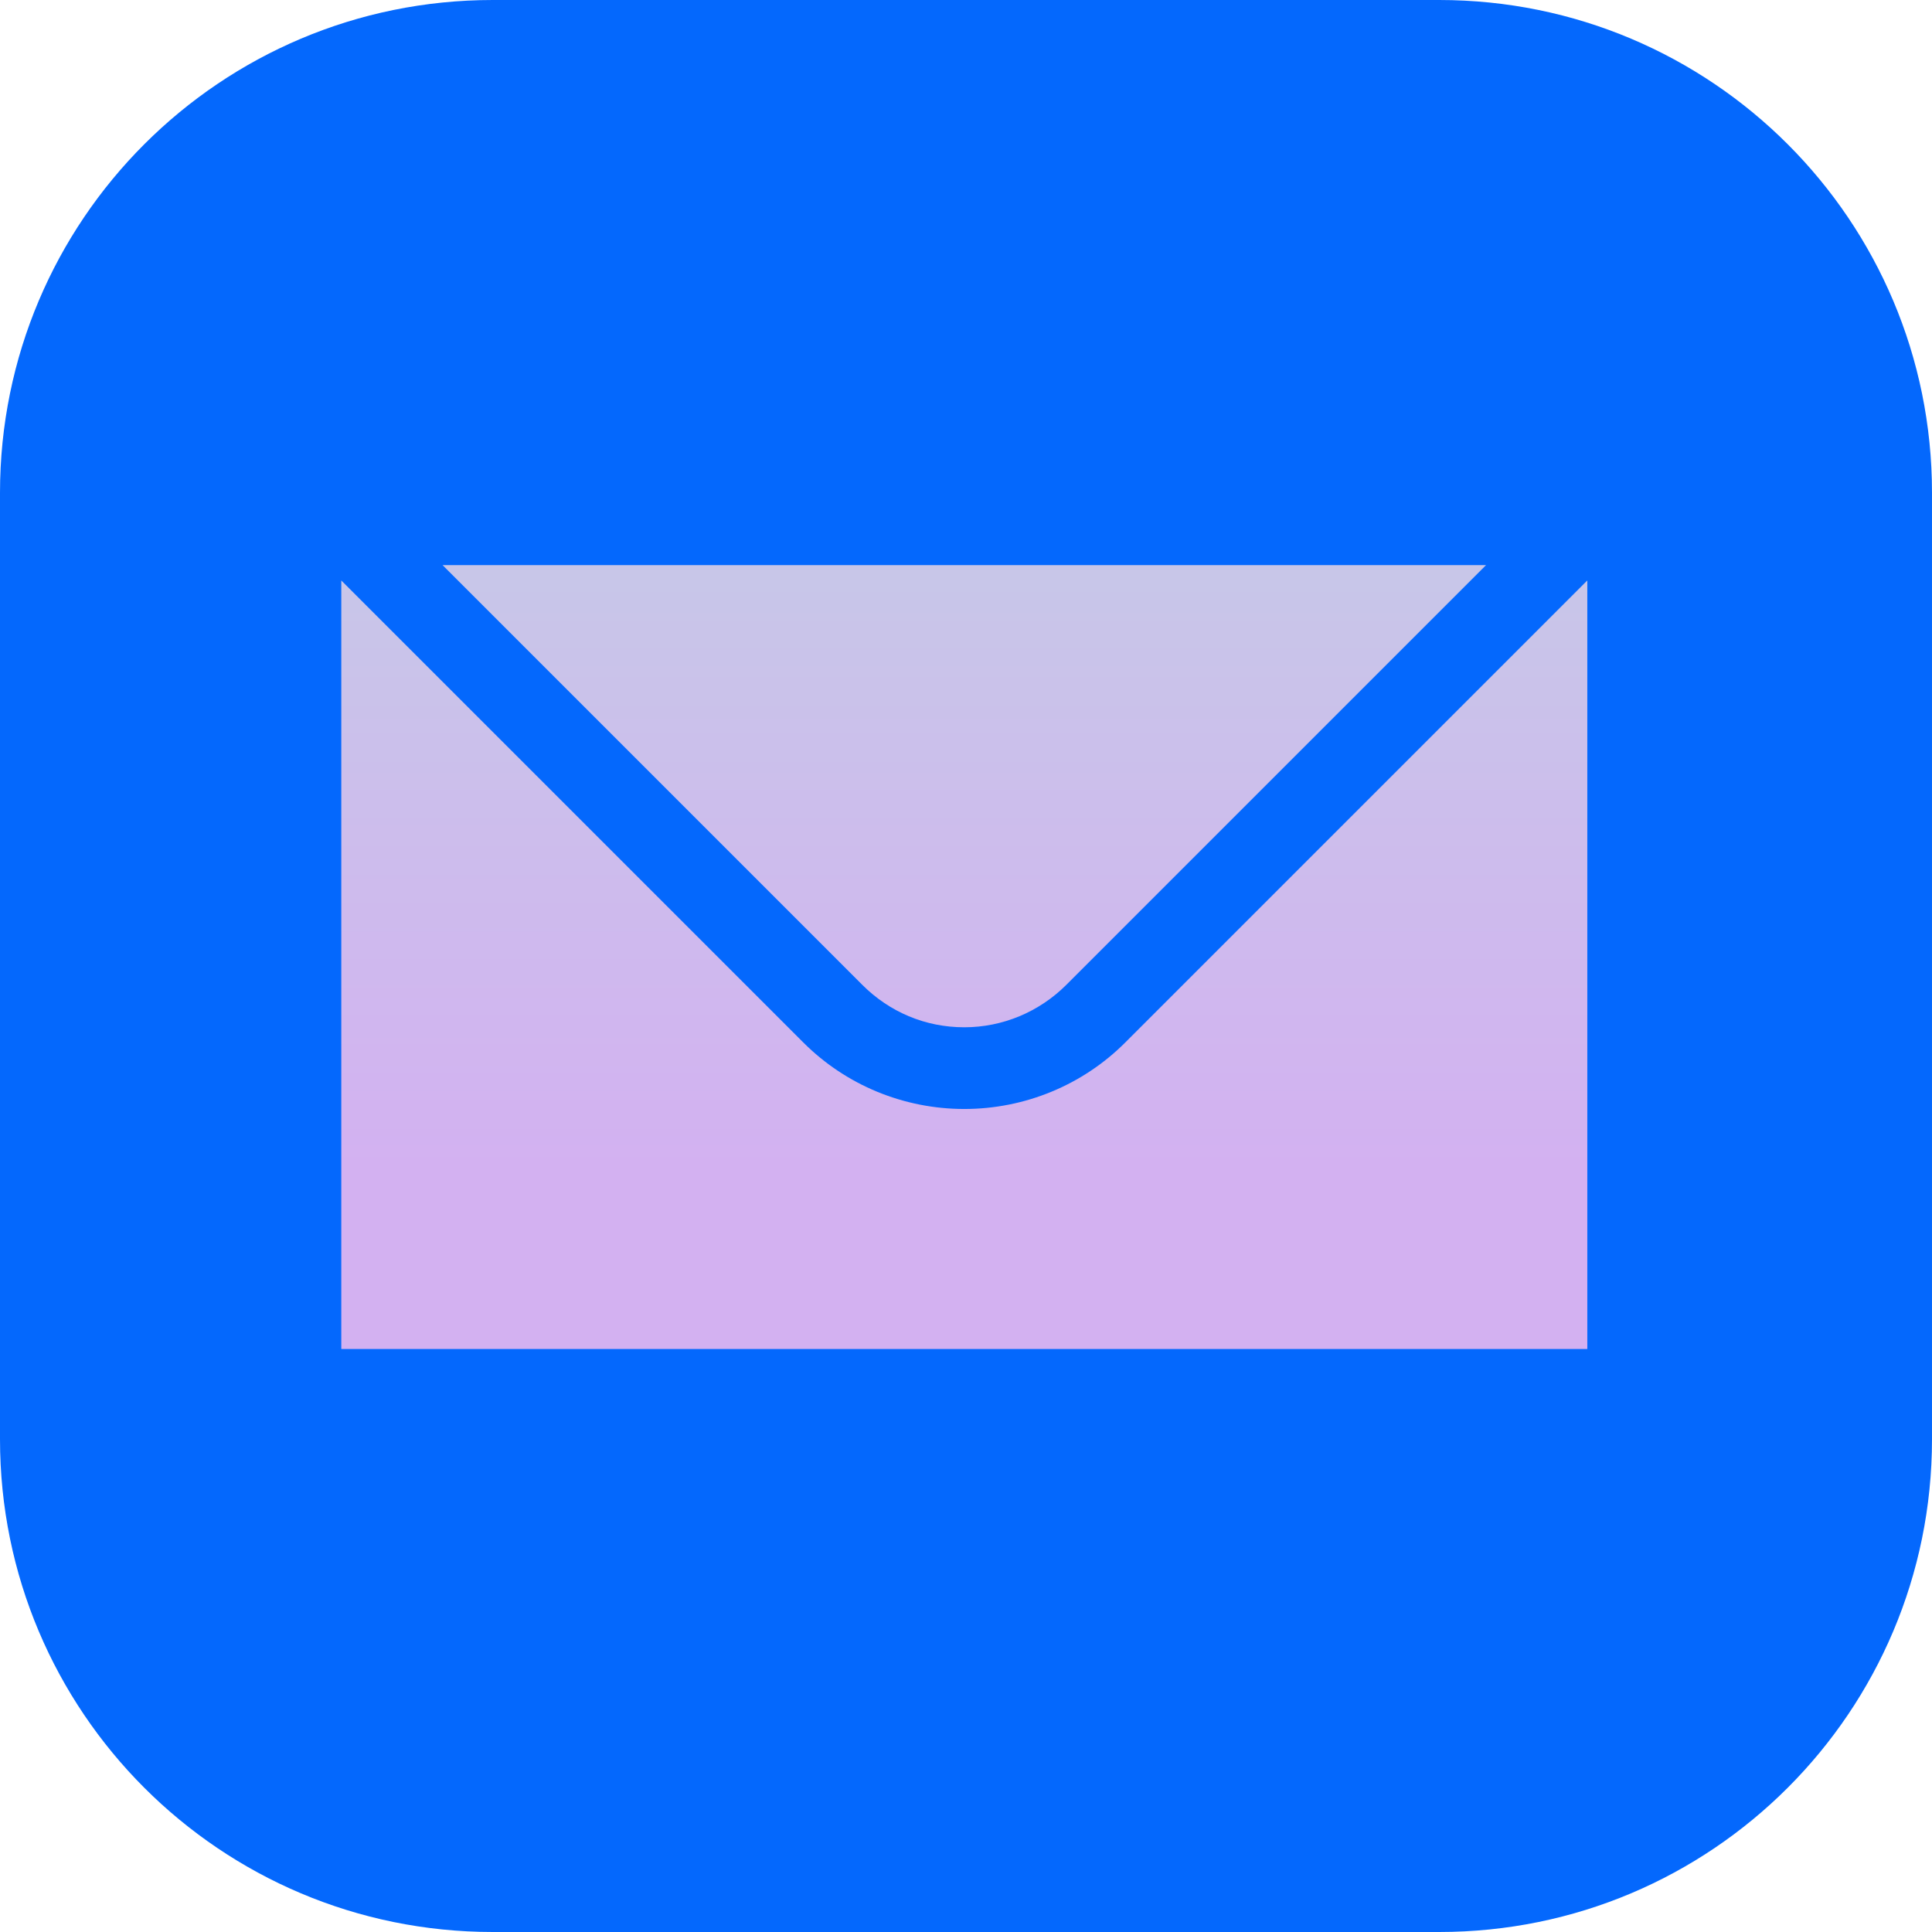
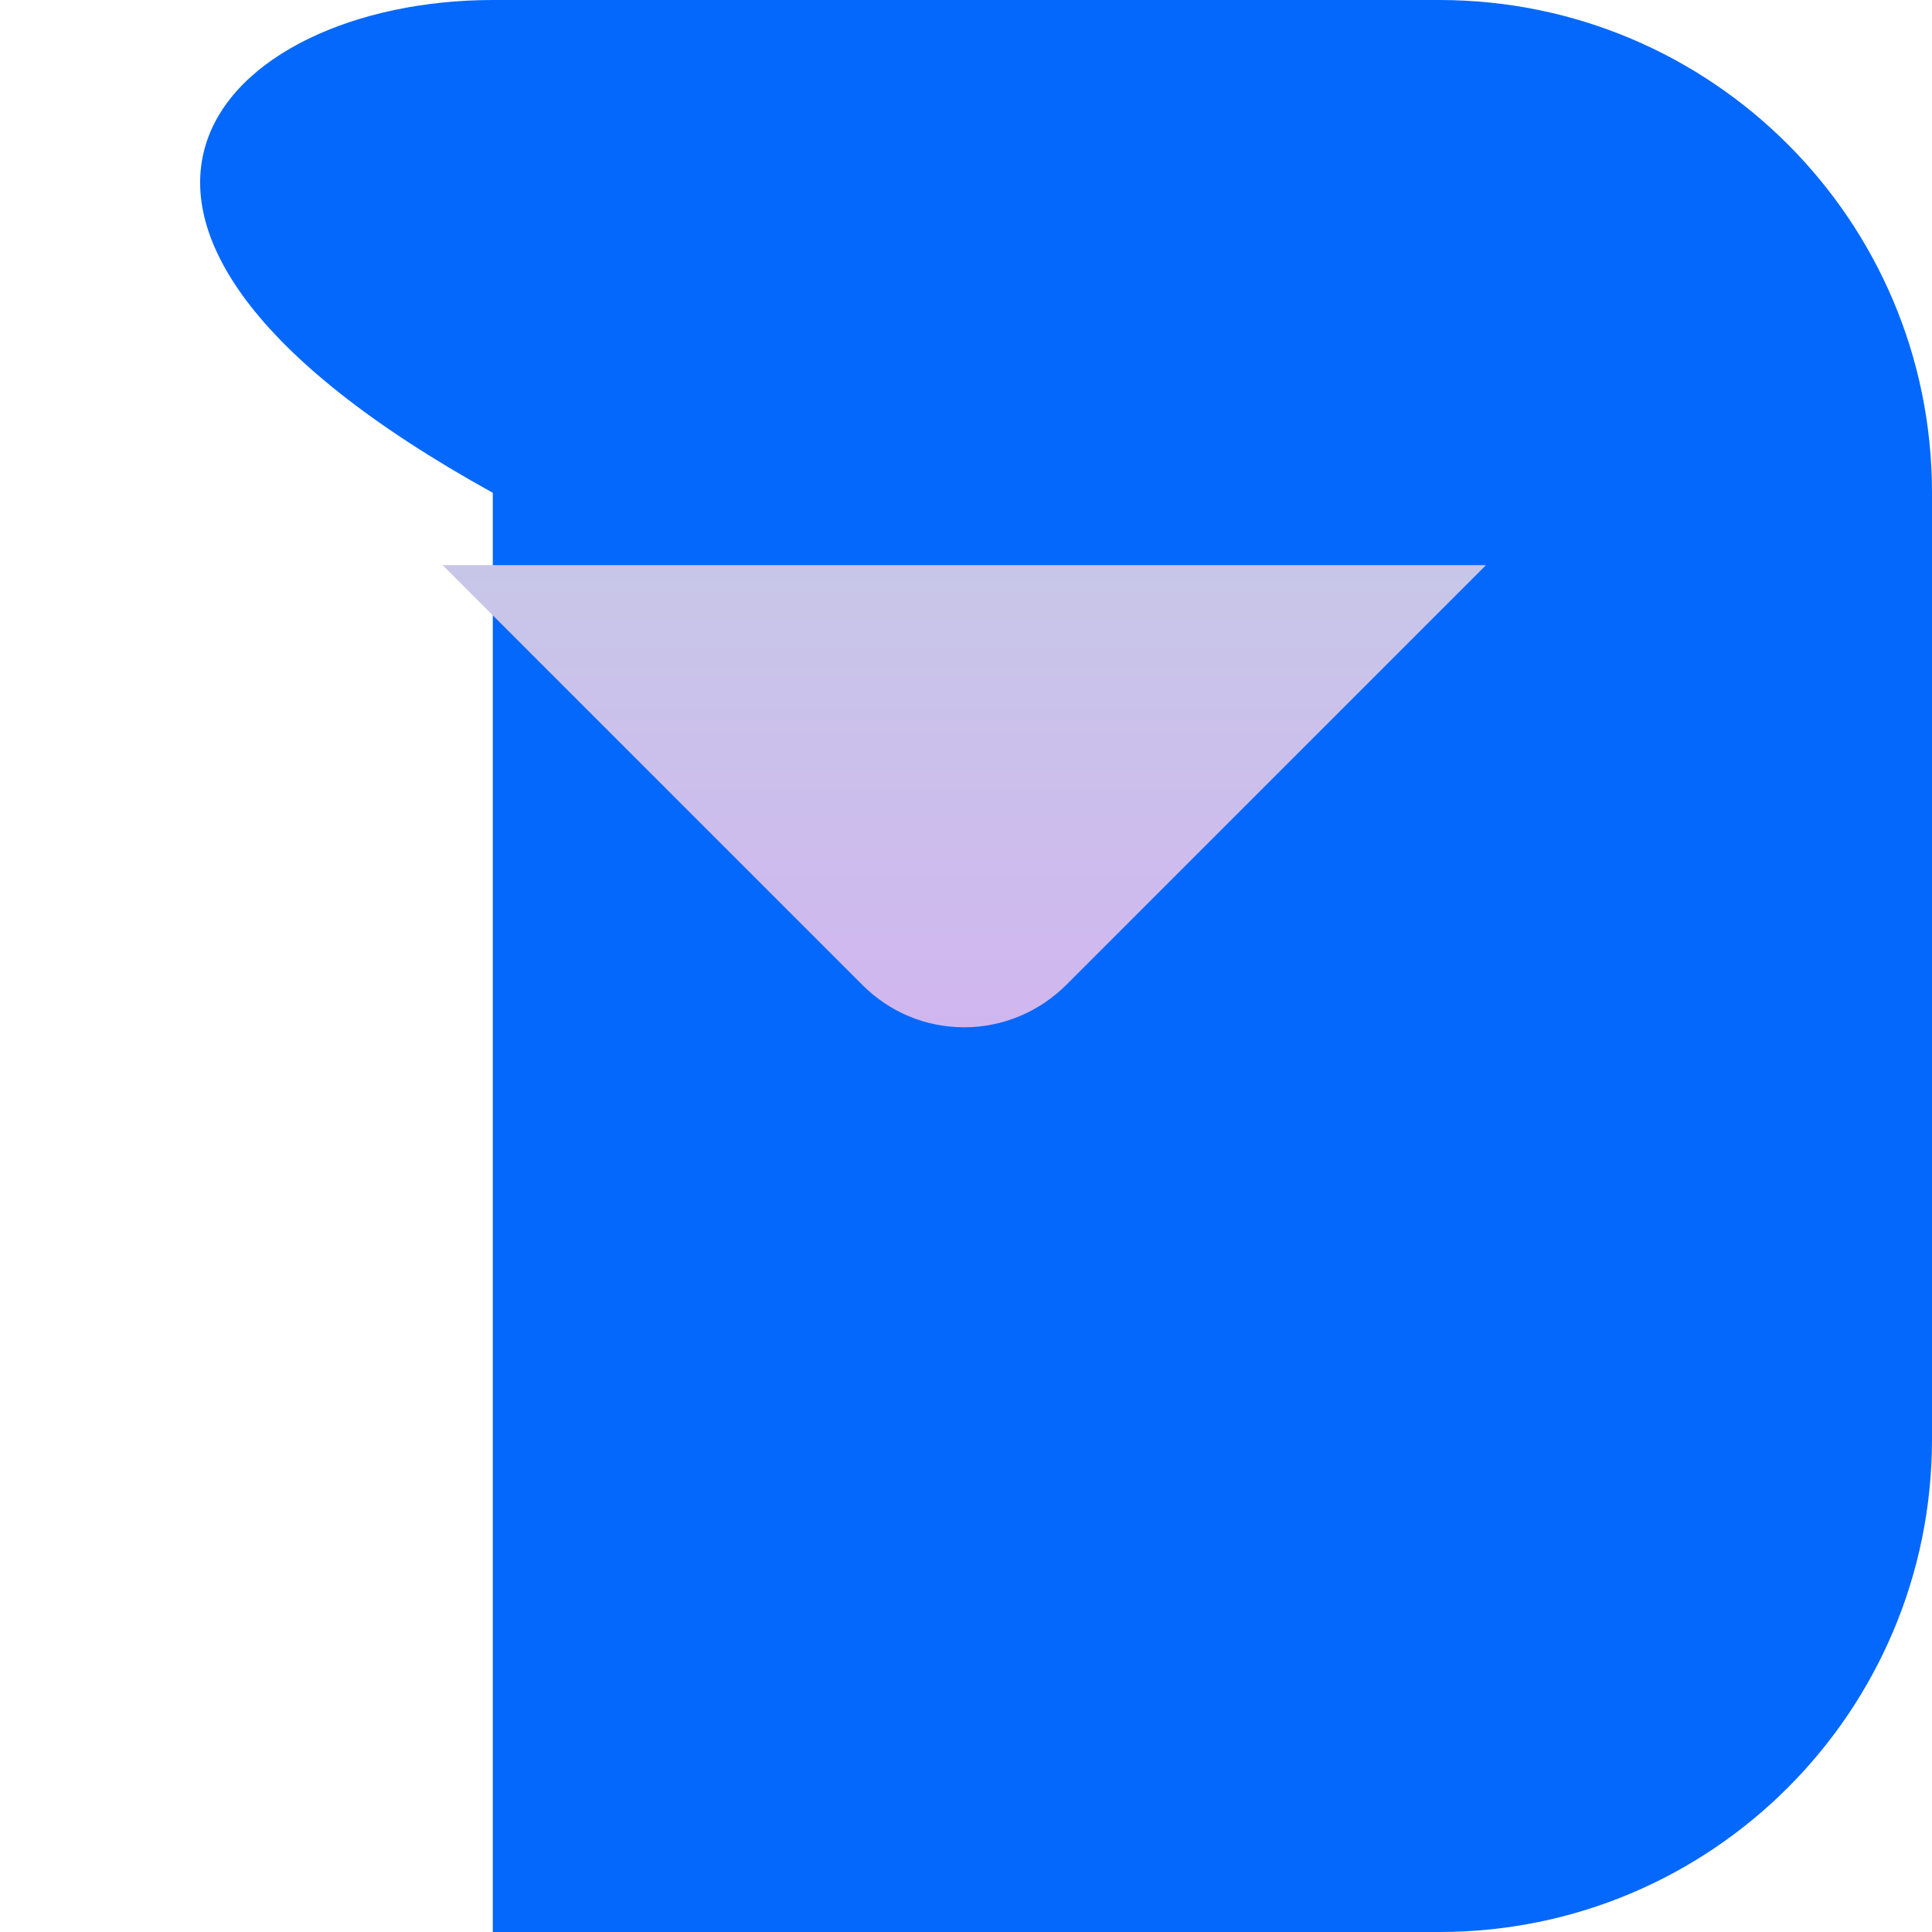
<svg xmlns="http://www.w3.org/2000/svg" xmlns:xlink="http://www.w3.org/1999/xlink" height="227.0" preserveAspectRatio="xMidYMid meet" version="1.0" viewBox="0.0 0.0 227.0 227.0" width="227.0" zoomAndPan="magnify">
  <g>
    <g id="change1_1">
-       <path d="M169.1,227H57.9C25.9,227,0,201.1,0,169.1V57.9C0,25.9,25.9,0,57.9,0h111.2c32,0,57.9,25.9,57.9,57.9v111.2 C227,201.1,201.1,227,169.1,227z" fill="#0468fd" />
+       <path d="M169.1,227H57.9V57.9C0,25.9,25.9,0,57.9,0h111.2c32,0,57.9,25.9,57.9,57.9v111.2 C227,201.1,201.1,227,169.1,227z" fill="#0468fd" />
    </g>
    <g>
      <linearGradient gradientTransform="matrix(1 0 0 -1 0 228)" gradientUnits="userSpaceOnUse" id="a" x1="113.3" x2="113.3" xlink:actuate="onLoad" xlink:show="other" xlink:type="simple" y1="196.567" y2="90.402">
        <stop offset="0" stop-color="#c2d1e4" />
        <stop offset="1" stop-color="#d3b1f1" />
      </linearGradient>
      <path d="M113.3,120.7c4.5,0,8.8-1.8,12-5l49.3-49.3H52l49.3,49.3C104.5,118.9,108.7,120.7,113.3,120.7z" fill="url(#a)" />
      <linearGradient gradientTransform="matrix(1 0 0 -1 0 228)" gradientUnits="userSpaceOnUse" id="b" x1="113.3" x2="113.3" xlink:actuate="onLoad" xlink:show="other" xlink:type="simple" y1="196.567" y2="90.402">
        <stop offset="0" stop-color="#c2d1e4" />
        <stop offset="1" stop-color="#d3b1f1" />
      </linearGradient>
-       <path d="M132.2,122.5c-5,5-11.8,7.8-18.9,7.8 c0,0,0,0,0,0c-7.1,0-13.9-2.8-18.9-7.8L40.1,68.2v90.3h146.4V68.2L132.2,122.5z" fill="url(#b)" />
    </g>
  </g>
</svg>